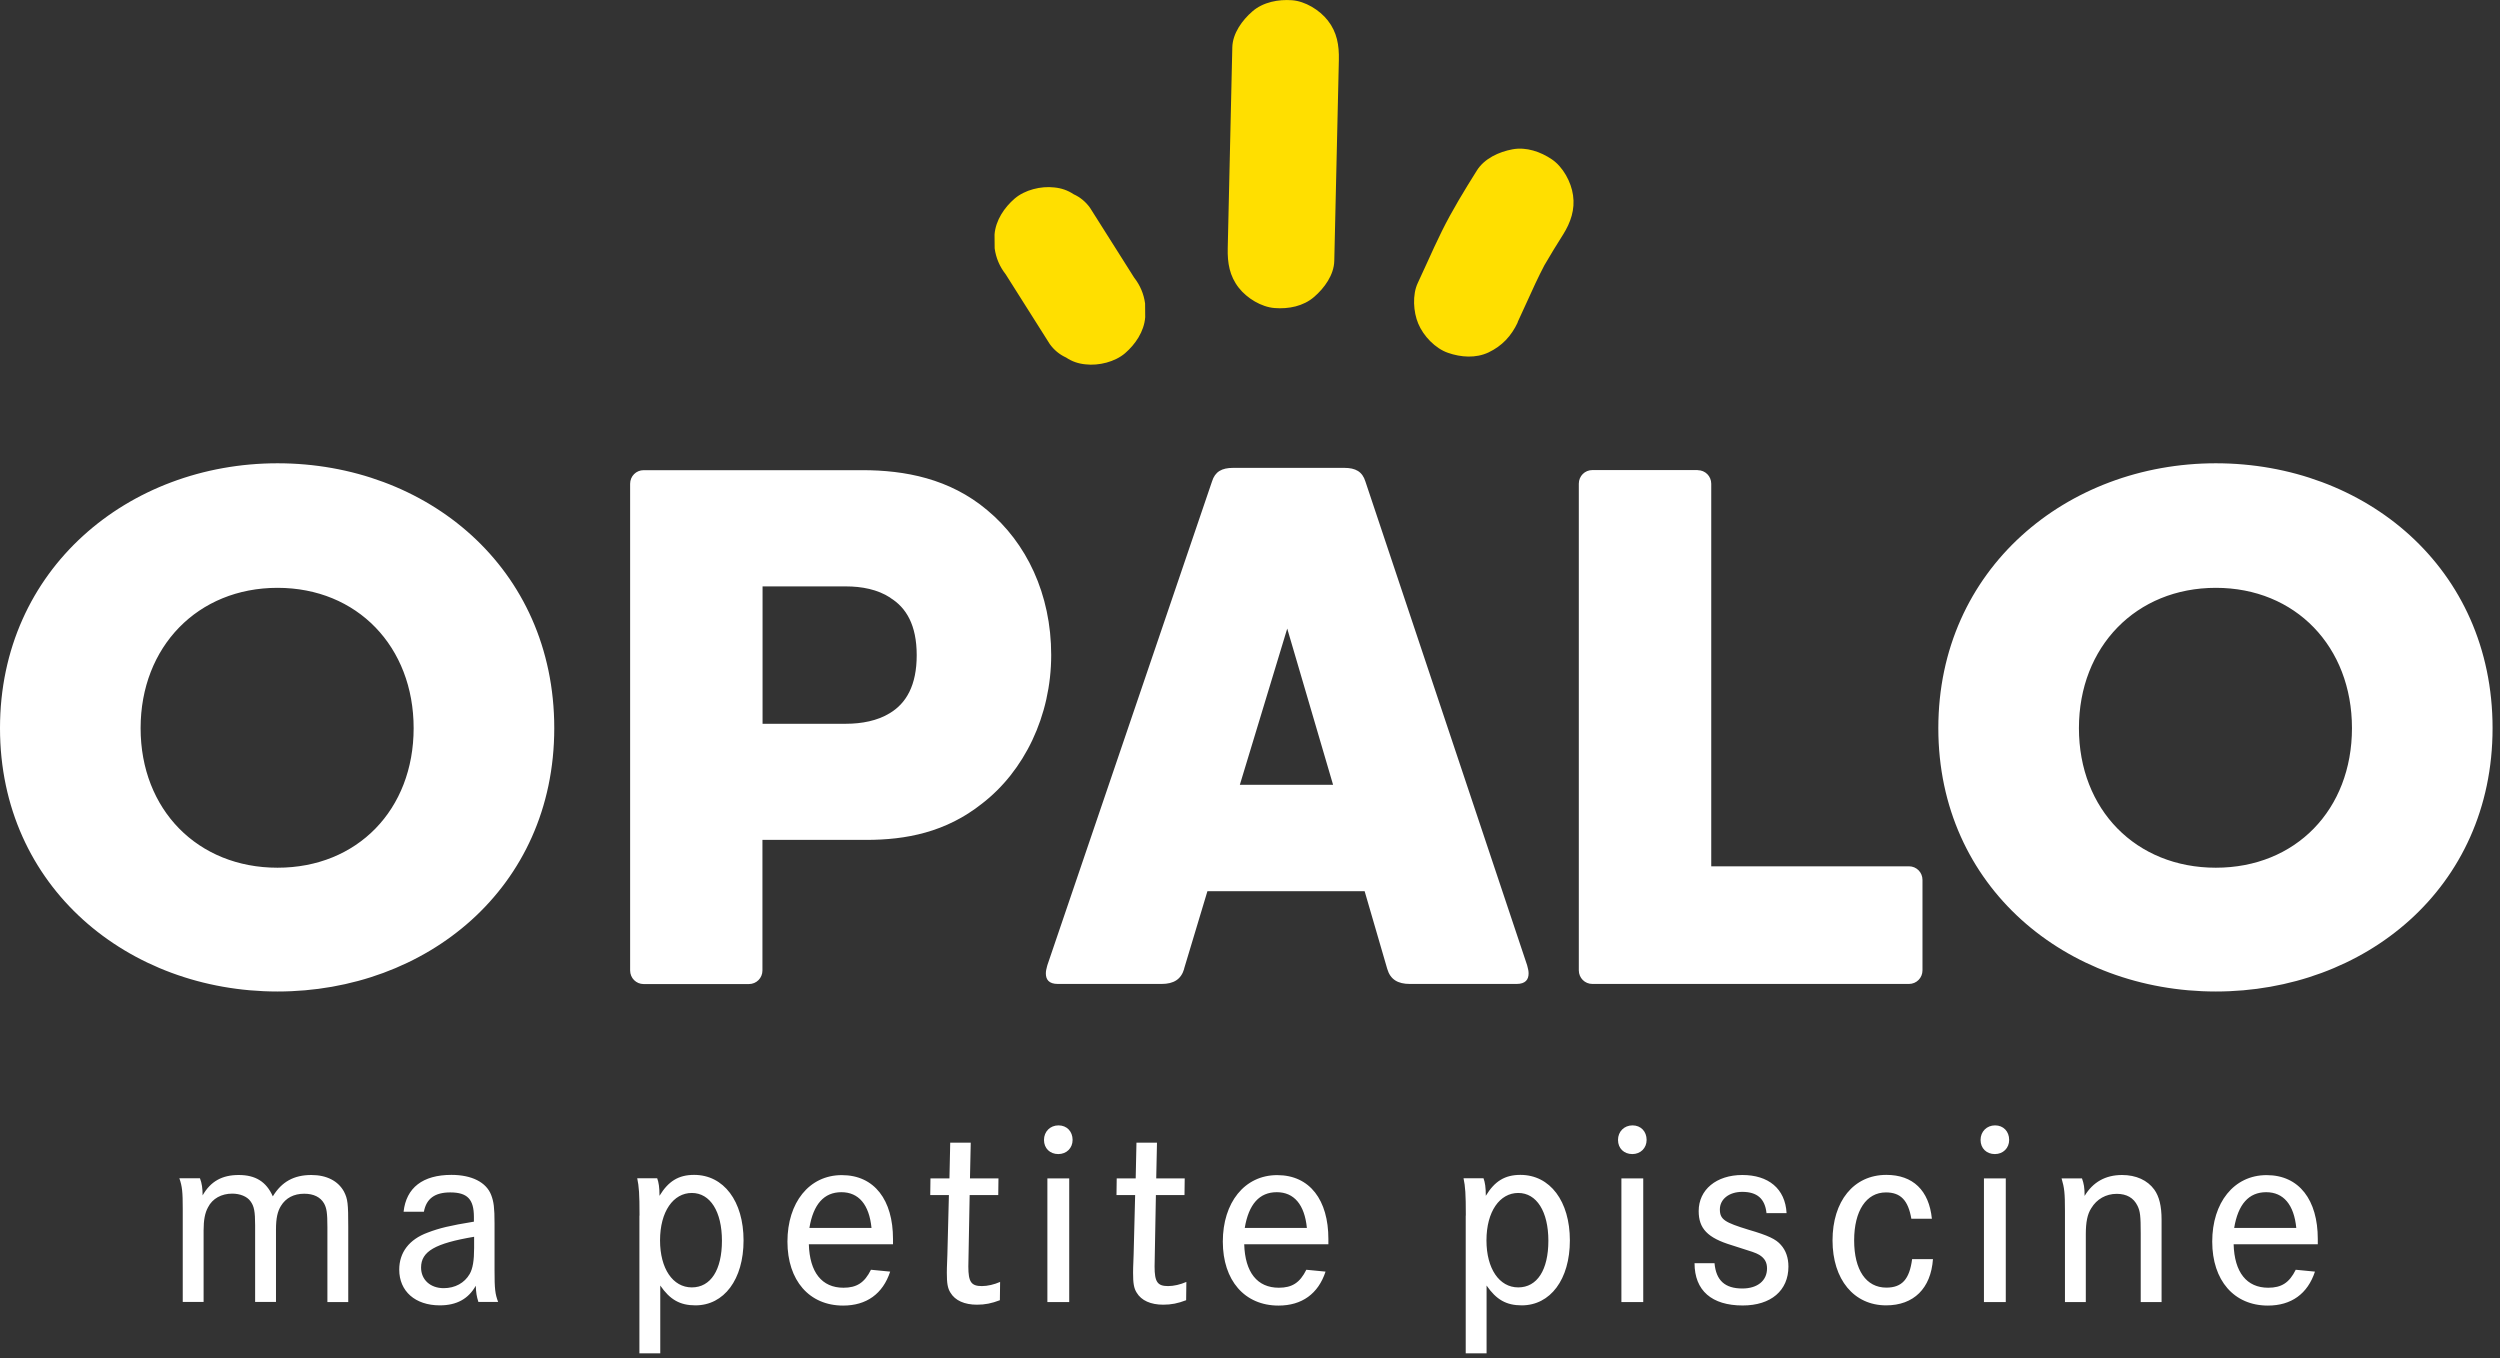
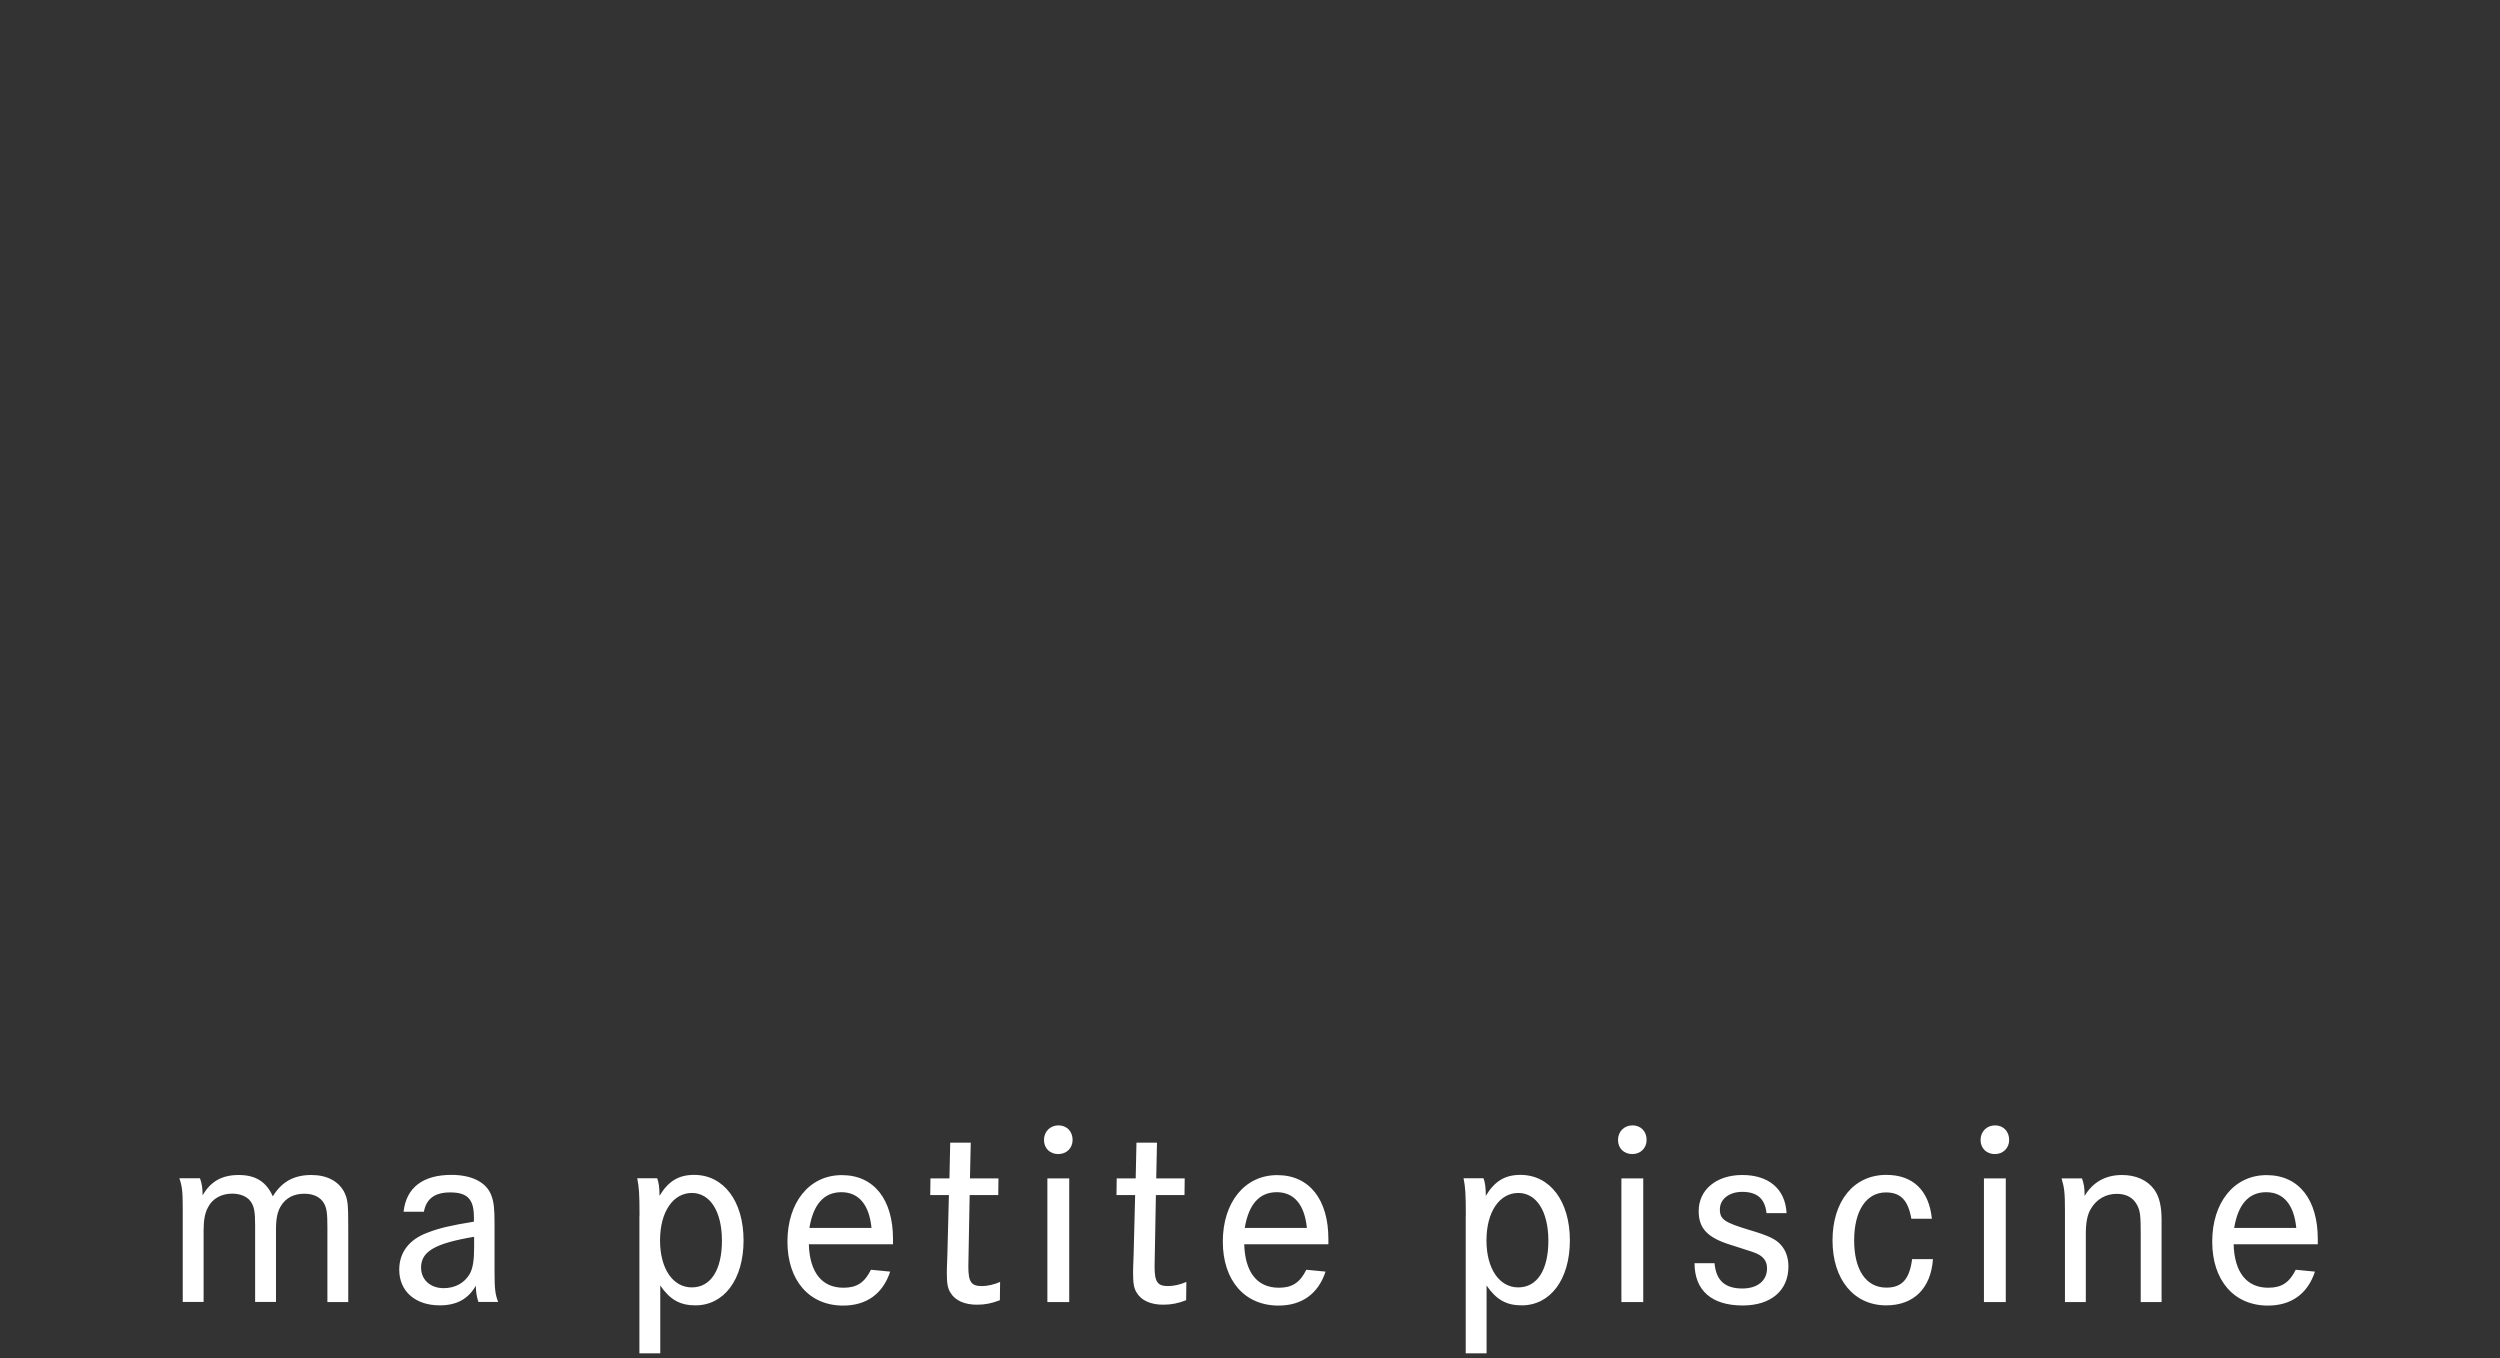
<svg xmlns="http://www.w3.org/2000/svg" width="173" height="94" viewBox="0 0 173 94" fill="none">
  <rect x="0" y="0" width="173" height="94" fill="#333333" stroke="none" />
  <g id="logo_complet" clip-path="url(#clip0_250_2135)">
-     <path id="Union" fill-rule="evenodd" clip-rule="evenodd" d="M92.332 18.057L92.649 4.154C92.672 3.138 92.529 2.236 91.879 1.41C91.312 0.69 90.323 0.083 89.401 0.015C88.479 -0.053 87.414 0.136 86.666 0.788C85.964 1.395 85.299 2.304 85.276 3.275L84.959 17.178C84.936 18.193 85.08 19.096 85.729 19.922C86.296 20.642 87.286 21.248 88.207 21.317C89.167 21.392 90.194 21.195 90.942 20.543C91.645 19.937 92.309 19.027 92.332 18.057ZM76.952 16.788L76.951 16.787C76.443 15.982 75.935 15.176 75.425 14.373C75.123 13.956 74.745 13.645 74.292 13.44C73.891 13.168 73.438 13.016 72.947 12.97C72.04 12.864 70.915 13.137 70.212 13.744C69.51 14.35 68.898 15.237 68.822 16.23C68.822 16.549 68.822 16.867 68.83 17.185C68.921 17.852 69.177 18.451 69.593 18.982C70.103 19.785 70.611 20.591 71.119 21.396L71.12 21.397C71.627 22.202 72.135 23.008 72.645 23.811C72.947 24.228 73.325 24.538 73.778 24.743C74.178 25.016 74.632 25.168 75.123 25.213C76.029 25.319 77.155 25.046 77.858 24.44C78.56 23.834 79.172 22.947 79.248 21.953C79.248 21.635 79.248 21.317 79.24 20.998C79.149 20.331 78.892 19.732 78.477 19.202C77.967 18.398 77.459 17.593 76.952 16.788ZM105.646 20.93C105.439 21.389 105.231 21.847 105.016 22.302L105.024 22.317C104.578 23.257 103.944 23.94 103.007 24.387C102.123 24.804 101.095 24.728 100.204 24.417C99.32 24.114 98.497 23.25 98.142 22.393C97.802 21.59 97.726 20.392 98.111 19.581C98.325 19.125 98.534 18.667 98.742 18.209C99.078 17.468 99.414 16.728 99.773 16.003C100.491 14.555 101.337 13.175 102.191 11.811C102.712 10.969 103.724 10.507 104.669 10.332C105.621 10.158 106.603 10.499 107.381 11.022C108.159 11.545 108.726 12.591 108.854 13.509C108.998 14.509 108.688 15.396 108.167 16.23C107.725 16.932 107.284 17.64 106.869 18.362C106.428 19.201 106.037 20.066 105.646 20.93Z" fill="#FFDF00" />
    <path id="Union_2" fill-rule="evenodd" clip-rule="evenodd" d="M74.224 78.884C74.224 79.445 73.808 79.862 73.234 79.862C72.66 79.862 72.244 79.468 72.244 78.884C72.244 78.3 72.675 77.876 73.249 77.876C73.823 77.876 74.224 78.293 74.224 78.884ZM73.99 81.545V90.104H72.479V81.545H73.99ZM69.079 82.697L69.094 81.545H67.122L67.175 79.074H65.755L65.702 81.545H64.388L64.373 82.697H65.664L65.559 86.814C65.521 87.806 65.521 87.86 65.521 88.079V88.079C65.521 88.8 65.574 89.141 65.77 89.452C66.095 89.997 66.745 90.285 67.606 90.285C68.165 90.285 68.618 90.195 69.192 89.975L69.207 88.709C68.792 88.891 68.339 88.997 67.946 88.997C67.206 88.997 67.009 88.709 67.009 87.64C67.009 87.544 67.014 87.273 67.024 86.829L67.1 82.697H69.079ZM27.929 83.85C28.11 82.189 29.259 81.302 31.238 81.302C32.643 81.302 33.648 81.81 33.988 82.69C34.169 83.16 34.222 83.577 34.222 84.661V87.913C34.222 89.194 34.26 89.535 34.471 90.096H33.104C32.976 89.679 32.946 89.467 32.923 88.974C32.417 89.876 31.608 90.331 30.437 90.331C28.73 90.331 27.627 89.353 27.627 87.86C27.627 86.669 28.314 85.767 29.591 85.297C30.4 84.987 31.117 84.812 32.794 84.539V84.213C32.794 82.985 32.341 82.515 31.155 82.515C30.09 82.515 29.501 82.947 29.334 83.85H27.929ZM32.809 85.585C30.113 86.04 29.138 86.594 29.138 87.716C29.138 88.565 29.788 89.141 30.702 89.141C31.495 89.141 32.145 88.777 32.5 88.163C32.719 87.784 32.809 87.223 32.809 86.359V85.585ZM13.84 81.545C13.968 81.871 14.021 82.25 14.021 82.72C14.58 81.742 15.373 81.31 16.522 81.31C17.67 81.31 18.426 81.765 18.879 82.788C19.491 81.78 20.337 81.31 21.546 81.31C22.611 81.31 23.396 81.727 23.797 82.447C24.069 82.97 24.099 83.296 24.099 84.918V90.104H22.656V84.918C22.656 83.925 22.603 83.599 22.422 83.273C22.173 82.841 21.704 82.606 21.055 82.606C20.337 82.606 19.778 82.894 19.438 83.455C19.204 83.834 19.098 84.304 19.098 85.078V90.096H17.655V84.805C17.655 83.827 17.587 83.471 17.33 83.122C17.096 82.796 16.613 82.599 16.069 82.599C15.328 82.599 14.701 82.94 14.399 83.539C14.18 83.933 14.089 84.426 14.089 85.146V90.096H12.646V83.652C12.646 82.477 12.608 82.098 12.412 81.537H13.832L13.84 81.545ZM44.096 81.537C44.217 82.121 44.255 82.591 44.255 84.122L44.247 84.115V93.651H45.69V88.959C46.362 89.937 47.057 90.331 48.123 90.331C50.102 90.331 51.454 88.542 51.454 85.836C51.454 83.129 50.087 81.302 48.032 81.302C46.952 81.302 46.249 81.742 45.637 82.75C45.637 82.167 45.584 81.826 45.478 81.537H44.096ZM47.873 89.088C46.559 89.088 45.675 87.784 45.675 85.836C45.675 83.834 46.597 82.553 47.873 82.553C49.15 82.553 49.958 83.842 49.958 85.858C49.958 87.875 49.188 89.088 47.873 89.088ZM58.367 89.111C56.873 89.111 56.027 88.044 55.972 86.101H61.796V85.737C61.796 83.054 60.52 81.318 58.253 81.318C55.987 81.318 54.491 83.228 54.491 85.919C54.491 88.61 56.002 90.346 58.344 90.346C59.961 90.346 61.094 89.535 61.6 87.996L60.27 87.867C59.825 88.769 59.281 89.111 58.367 89.111ZM60.308 84.972C60.15 83.364 59.424 82.5 58.223 82.5C57.022 82.5 56.282 83.334 56.01 84.972H60.308ZM81.967 82.697L81.982 81.545H80.011L80.063 79.074H78.643L78.59 81.545H77.276L77.261 82.697H78.552L78.447 86.814C78.409 87.806 78.409 87.86 78.409 88.079V88.079C78.409 88.8 78.462 89.141 78.658 89.452C78.983 89.997 79.633 90.285 80.494 90.285C81.053 90.285 81.506 90.195 82.081 89.975L82.096 88.709C81.68 88.891 81.227 88.997 80.834 88.997C80.094 88.997 79.897 88.709 79.897 87.64C79.897 87.544 79.902 87.273 79.912 86.829L79.988 82.697H81.967ZM88.494 89.111C87.001 89.111 86.155 88.044 86.1 86.101H91.924V85.737C91.924 83.054 90.647 81.318 88.381 81.318C86.115 81.318 84.619 83.228 84.619 85.919C84.619 88.61 86.13 90.346 88.472 90.346C90.088 90.346 91.222 89.535 91.728 87.996L90.398 87.867C89.952 88.769 89.408 89.111 88.494 89.111ZM90.436 84.972C90.277 83.364 89.552 82.5 88.351 82.5C87.15 82.5 86.409 83.334 86.137 84.972H90.436ZM101.277 81.537C101.398 82.121 101.435 82.591 101.435 84.122L101.428 84.115V93.651H102.871V88.959C103.543 89.937 104.238 90.331 105.303 90.331C107.283 90.331 108.635 88.542 108.635 85.836C108.635 83.129 107.268 81.302 105.213 81.302C104.132 81.302 103.43 81.742 102.818 82.75C102.818 82.167 102.765 81.826 102.659 81.537H101.277ZM105.062 89.088C103.747 89.088 102.863 87.784 102.863 85.836C102.863 83.834 103.785 82.553 105.062 82.553C106.338 82.553 107.147 83.842 107.147 85.858C107.147 87.875 106.376 89.088 105.062 89.088ZM113.946 78.884C113.946 79.445 113.53 79.862 112.956 79.862C112.382 79.862 111.966 79.468 111.966 78.884C111.966 78.3 112.397 77.876 112.971 77.876C113.545 77.876 113.946 78.293 113.946 78.884ZM113.712 81.545V90.104H112.201V81.545H113.712ZM120.564 82.477C121.591 82.477 122.135 82.947 122.241 83.941L122.226 83.948H123.631C123.54 82.25 122.369 81.31 120.571 81.31C118.773 81.31 117.549 82.326 117.549 83.804C117.549 85.017 118.161 85.661 119.838 86.169L119.998 86.22C121.336 86.642 121.466 86.683 121.742 86.836C122.12 87.071 122.278 87.359 122.278 87.776C122.278 88.625 121.614 89.164 120.571 89.164C119.362 89.164 118.75 88.603 118.645 87.412H117.262C117.262 89.308 118.456 90.339 120.594 90.339C122.55 90.339 123.759 89.308 123.759 87.647C123.759 87.033 123.578 86.525 123.238 86.147C122.898 85.752 122.362 85.495 121.009 85.1C119.355 84.592 119.015 84.395 119.015 83.69C119.015 82.985 119.649 82.477 120.564 82.477ZM132.266 84.342C132.047 83.061 131.525 82.515 130.505 82.515C129.153 82.515 128.307 83.781 128.307 85.836C128.307 87.89 129.138 89.103 130.536 89.103C131.616 89.103 132.137 88.527 132.318 87.132H133.761C133.618 89.156 132.432 90.331 130.52 90.331C128.292 90.331 126.811 88.542 126.811 85.836C126.811 83.129 128.269 81.302 130.536 81.302C132.371 81.302 133.489 82.371 133.686 84.335H132.266V84.342ZM138.045 79.862C138.619 79.862 139.034 79.445 139.034 78.884C139.034 78.293 138.634 77.876 138.06 77.876C137.486 77.876 137.055 78.3 137.055 78.884C137.055 79.468 137.471 79.862 138.045 79.862ZM138.8 90.104V81.545H137.289V90.104H138.8ZM144.073 81.545C144.202 81.909 144.255 82.174 144.255 82.758C144.829 81.803 145.698 81.31 146.846 81.31C147.82 81.31 148.606 81.674 149.075 82.318C149.414 82.788 149.581 83.455 149.581 84.395V90.104H148.138V85.358C148.138 84.145 148.1 83.827 147.919 83.448C147.647 82.887 147.163 82.614 146.476 82.614C145.735 82.614 145.093 82.978 144.716 83.607C144.444 84.024 144.338 84.585 144.338 85.411V90.104H142.895V83.819C142.895 82.553 142.857 82.212 142.661 81.545H144.066H144.073ZM154.567 86.101C154.622 88.044 155.468 89.111 156.962 89.111C157.876 89.111 158.42 88.769 158.865 87.867L160.195 87.996C159.689 89.535 158.556 90.346 156.939 90.346C154.597 90.346 153.086 88.61 153.086 85.919C153.086 83.228 154.582 81.318 156.848 81.318C159.115 81.318 160.391 83.054 160.391 85.737V86.101H154.567ZM156.818 82.5C158.019 82.5 158.744 83.364 158.903 84.972H154.605C154.876 83.334 155.617 82.5 156.818 82.5Z" fill="white" />
-     <path id="Union_3" fill-rule="evenodd" clip-rule="evenodd" d="M19.204 68.612C8.899 68.612 0 61.411 0 50.389C0 39.366 8.899 32.059 19.204 32.059C29.508 32.059 38.355 39.268 38.355 50.389C38.355 61.509 29.455 68.612 19.204 68.612ZM19.204 40.678C13.689 40.678 9.73 44.749 9.73 50.389C9.73 56.029 13.681 60.046 19.204 60.046C24.726 60.046 28.624 56.029 28.624 50.389C28.624 44.749 24.719 40.678 19.204 40.678ZM59.681 32.536C62.597 32.536 65.717 33.112 68.316 35.303C71.021 37.547 72.743 41.102 72.743 45.325C72.743 49.547 70.87 53.368 67.954 55.612C65.453 57.598 62.696 58.121 59.938 58.121H52.761V67.157C52.761 67.68 52.346 68.097 51.824 68.097H44.542C44.02 68.097 43.605 67.68 43.605 67.157V33.476C43.605 32.953 44.02 32.536 44.542 32.536H59.681ZM61.608 41.36C60.724 40.784 59.628 40.579 58.541 40.579H52.769V50.085H58.541C59.636 50.085 60.724 49.873 61.562 49.358C62.711 48.675 63.436 47.425 63.436 45.34C63.436 43.255 62.711 42.05 61.615 41.375L61.608 41.36ZM80.381 68.089C81.219 68.089 81.733 67.771 81.945 67.043H81.937L83.554 61.669H94.432L95.996 67.043C96.208 67.779 96.729 68.089 97.56 68.089H104.948C105.568 68.089 105.779 67.779 105.779 67.362C105.779 67.189 105.744 67.057 105.703 66.9C105.693 66.863 105.683 66.826 105.674 66.786L94.485 33.317C94.274 32.635 93.805 32.377 93.027 32.377H85.329C84.551 32.377 84.082 32.635 83.871 33.317L72.479 66.786C72.469 66.826 72.459 66.863 72.449 66.9C72.408 67.057 72.373 67.189 72.373 67.362C72.373 67.779 72.577 68.089 73.204 68.089H80.381ZM85.797 54.308L89.076 43.498L92.249 54.308H85.797ZM117.481 32.536C118.003 32.536 118.418 32.953 118.418 33.476V59.948H132.099C132.621 59.948 133.036 60.365 133.036 60.888V67.149C133.036 67.672 132.621 68.089 132.099 68.089H110.191C109.67 68.089 109.254 67.672 109.254 67.149V33.469C109.254 32.946 109.67 32.529 110.191 32.529H117.474L117.481 32.536ZM134.132 50.389C134.132 61.411 143.031 68.612 153.335 68.612C163.587 68.612 172.486 61.509 172.486 50.389C172.486 39.268 163.64 32.059 153.335 32.059C143.031 32.059 134.132 39.366 134.132 50.389ZM143.862 50.389C143.862 44.749 147.821 40.678 153.335 40.678C158.85 40.678 162.756 44.749 162.756 50.389C162.756 56.029 158.858 60.046 153.335 60.046C147.813 60.046 143.862 56.029 143.862 50.389Z" fill="white" />
  </g>
  <defs>
    <clipPath id="clip0_250_2135">
      <rect width="173" height="94" fill="white" />
    </clipPath>
  </defs>
</svg>